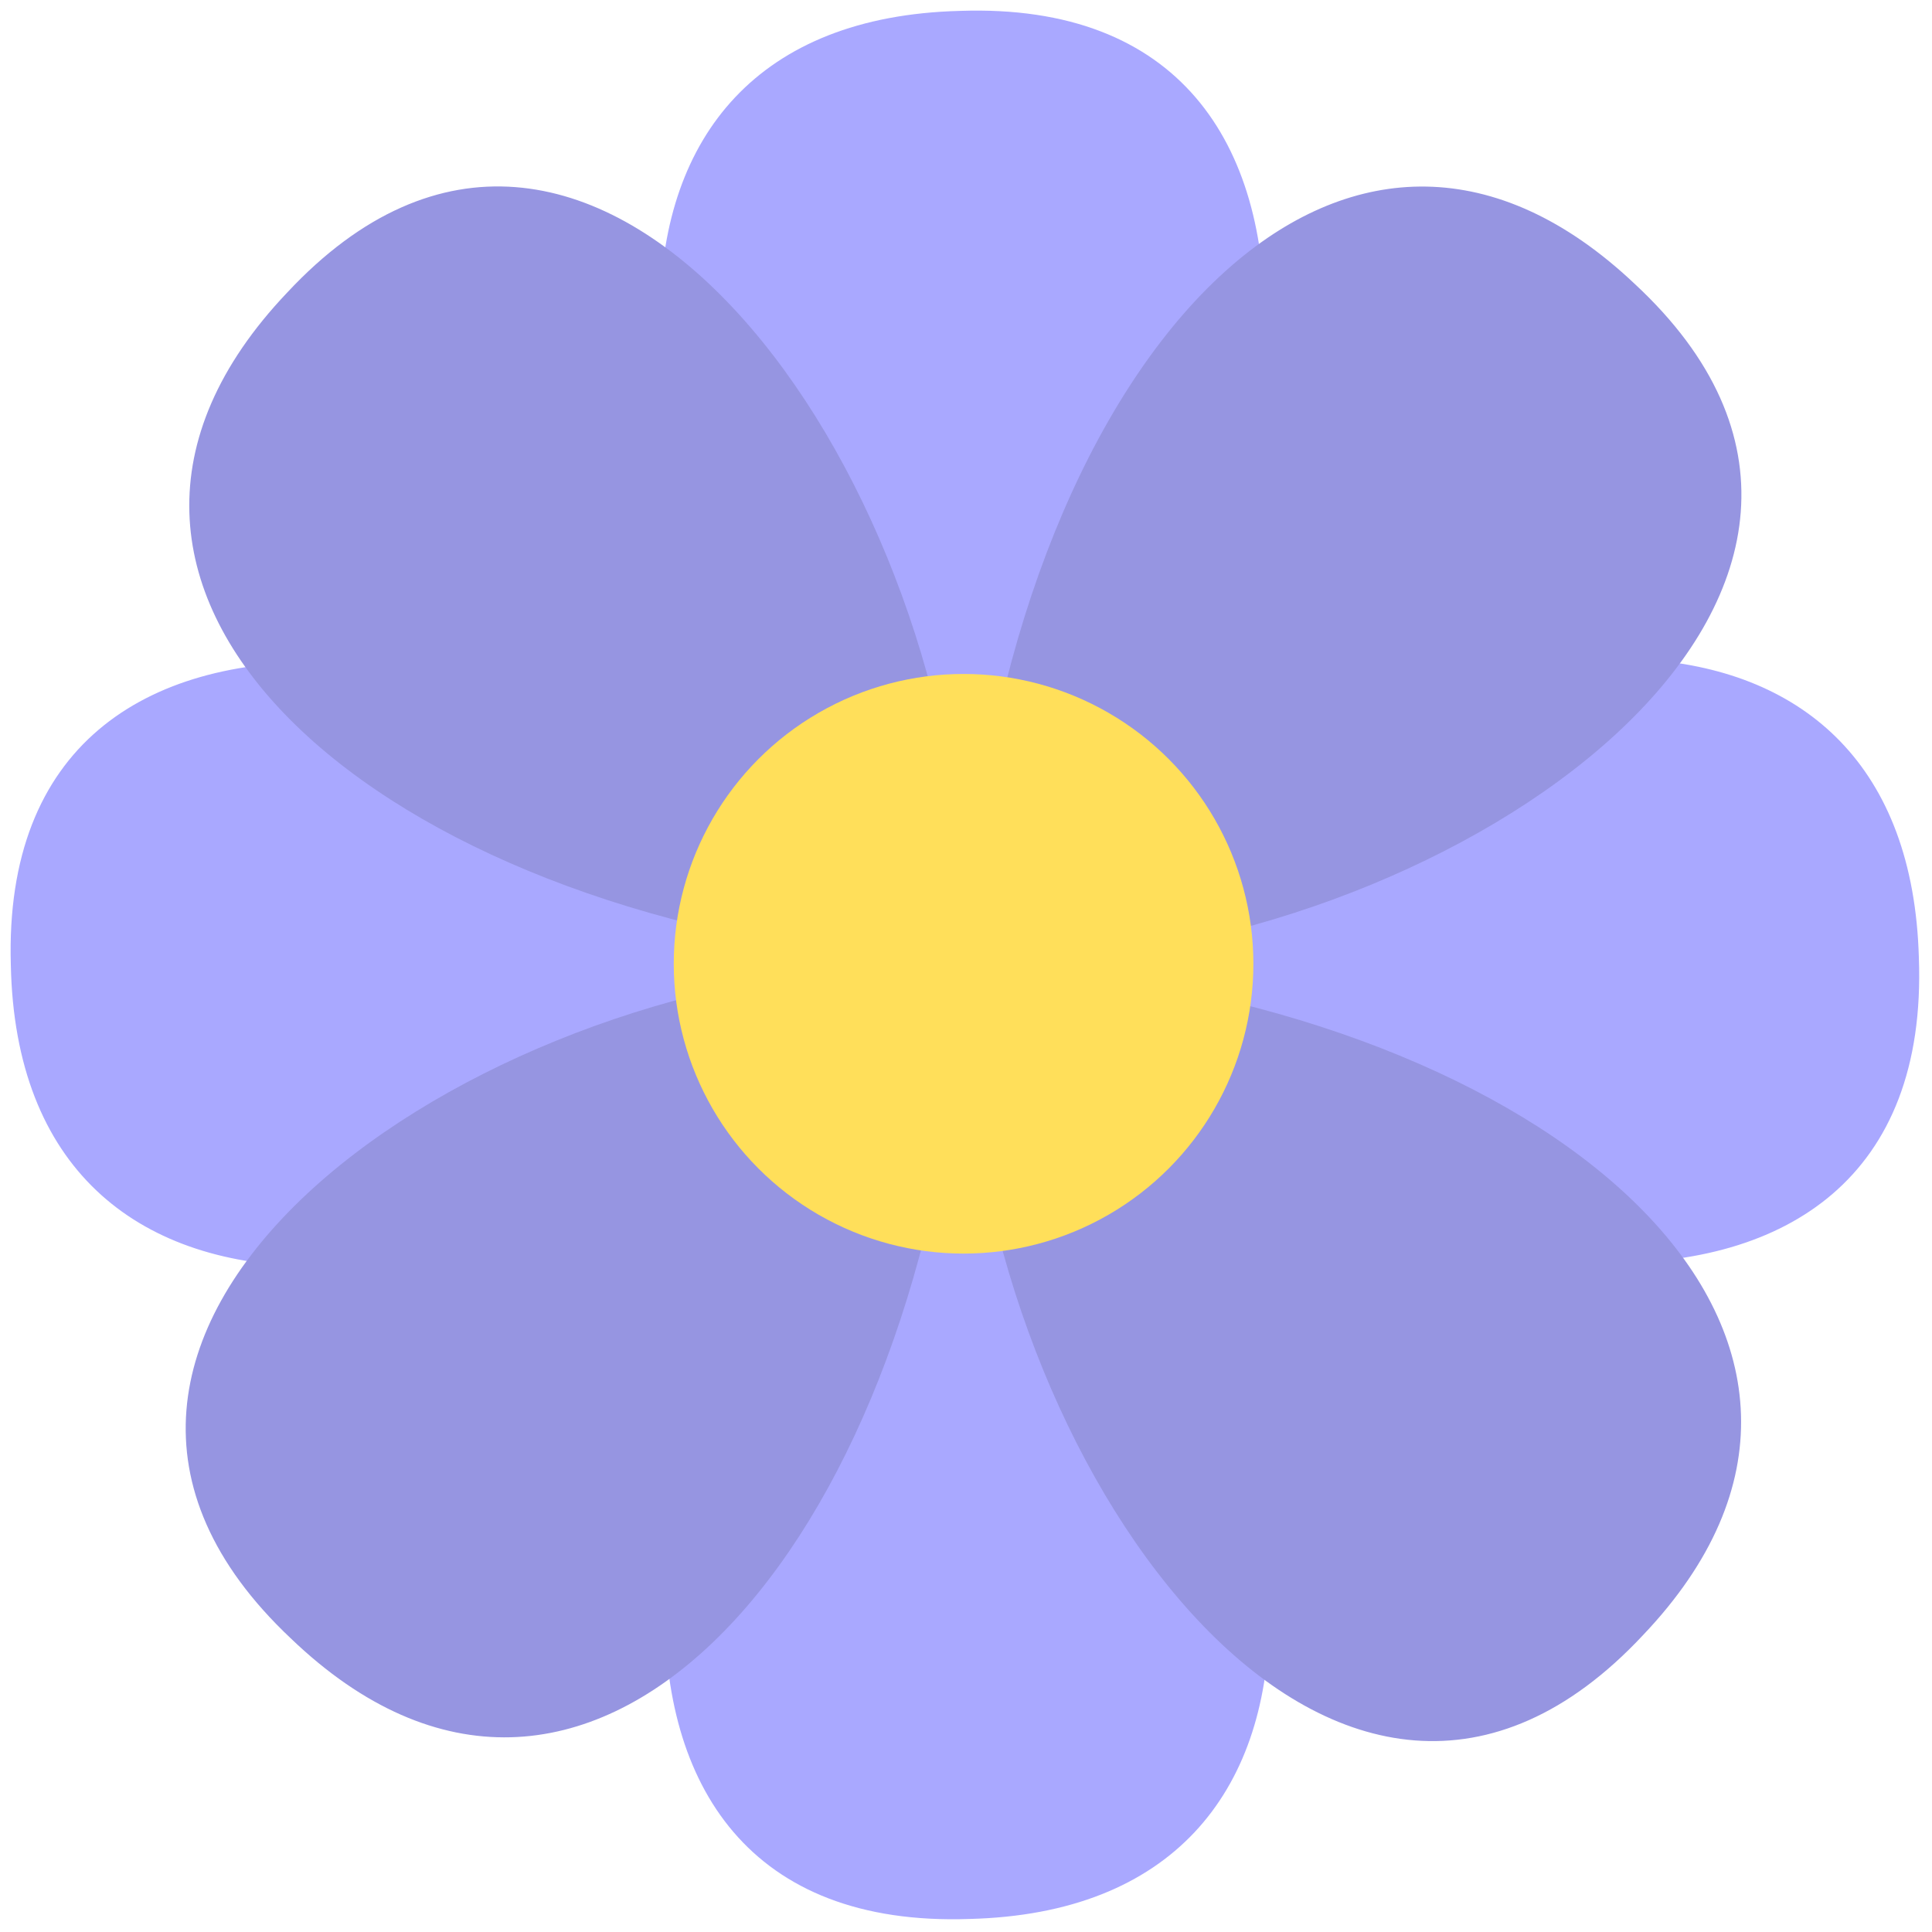
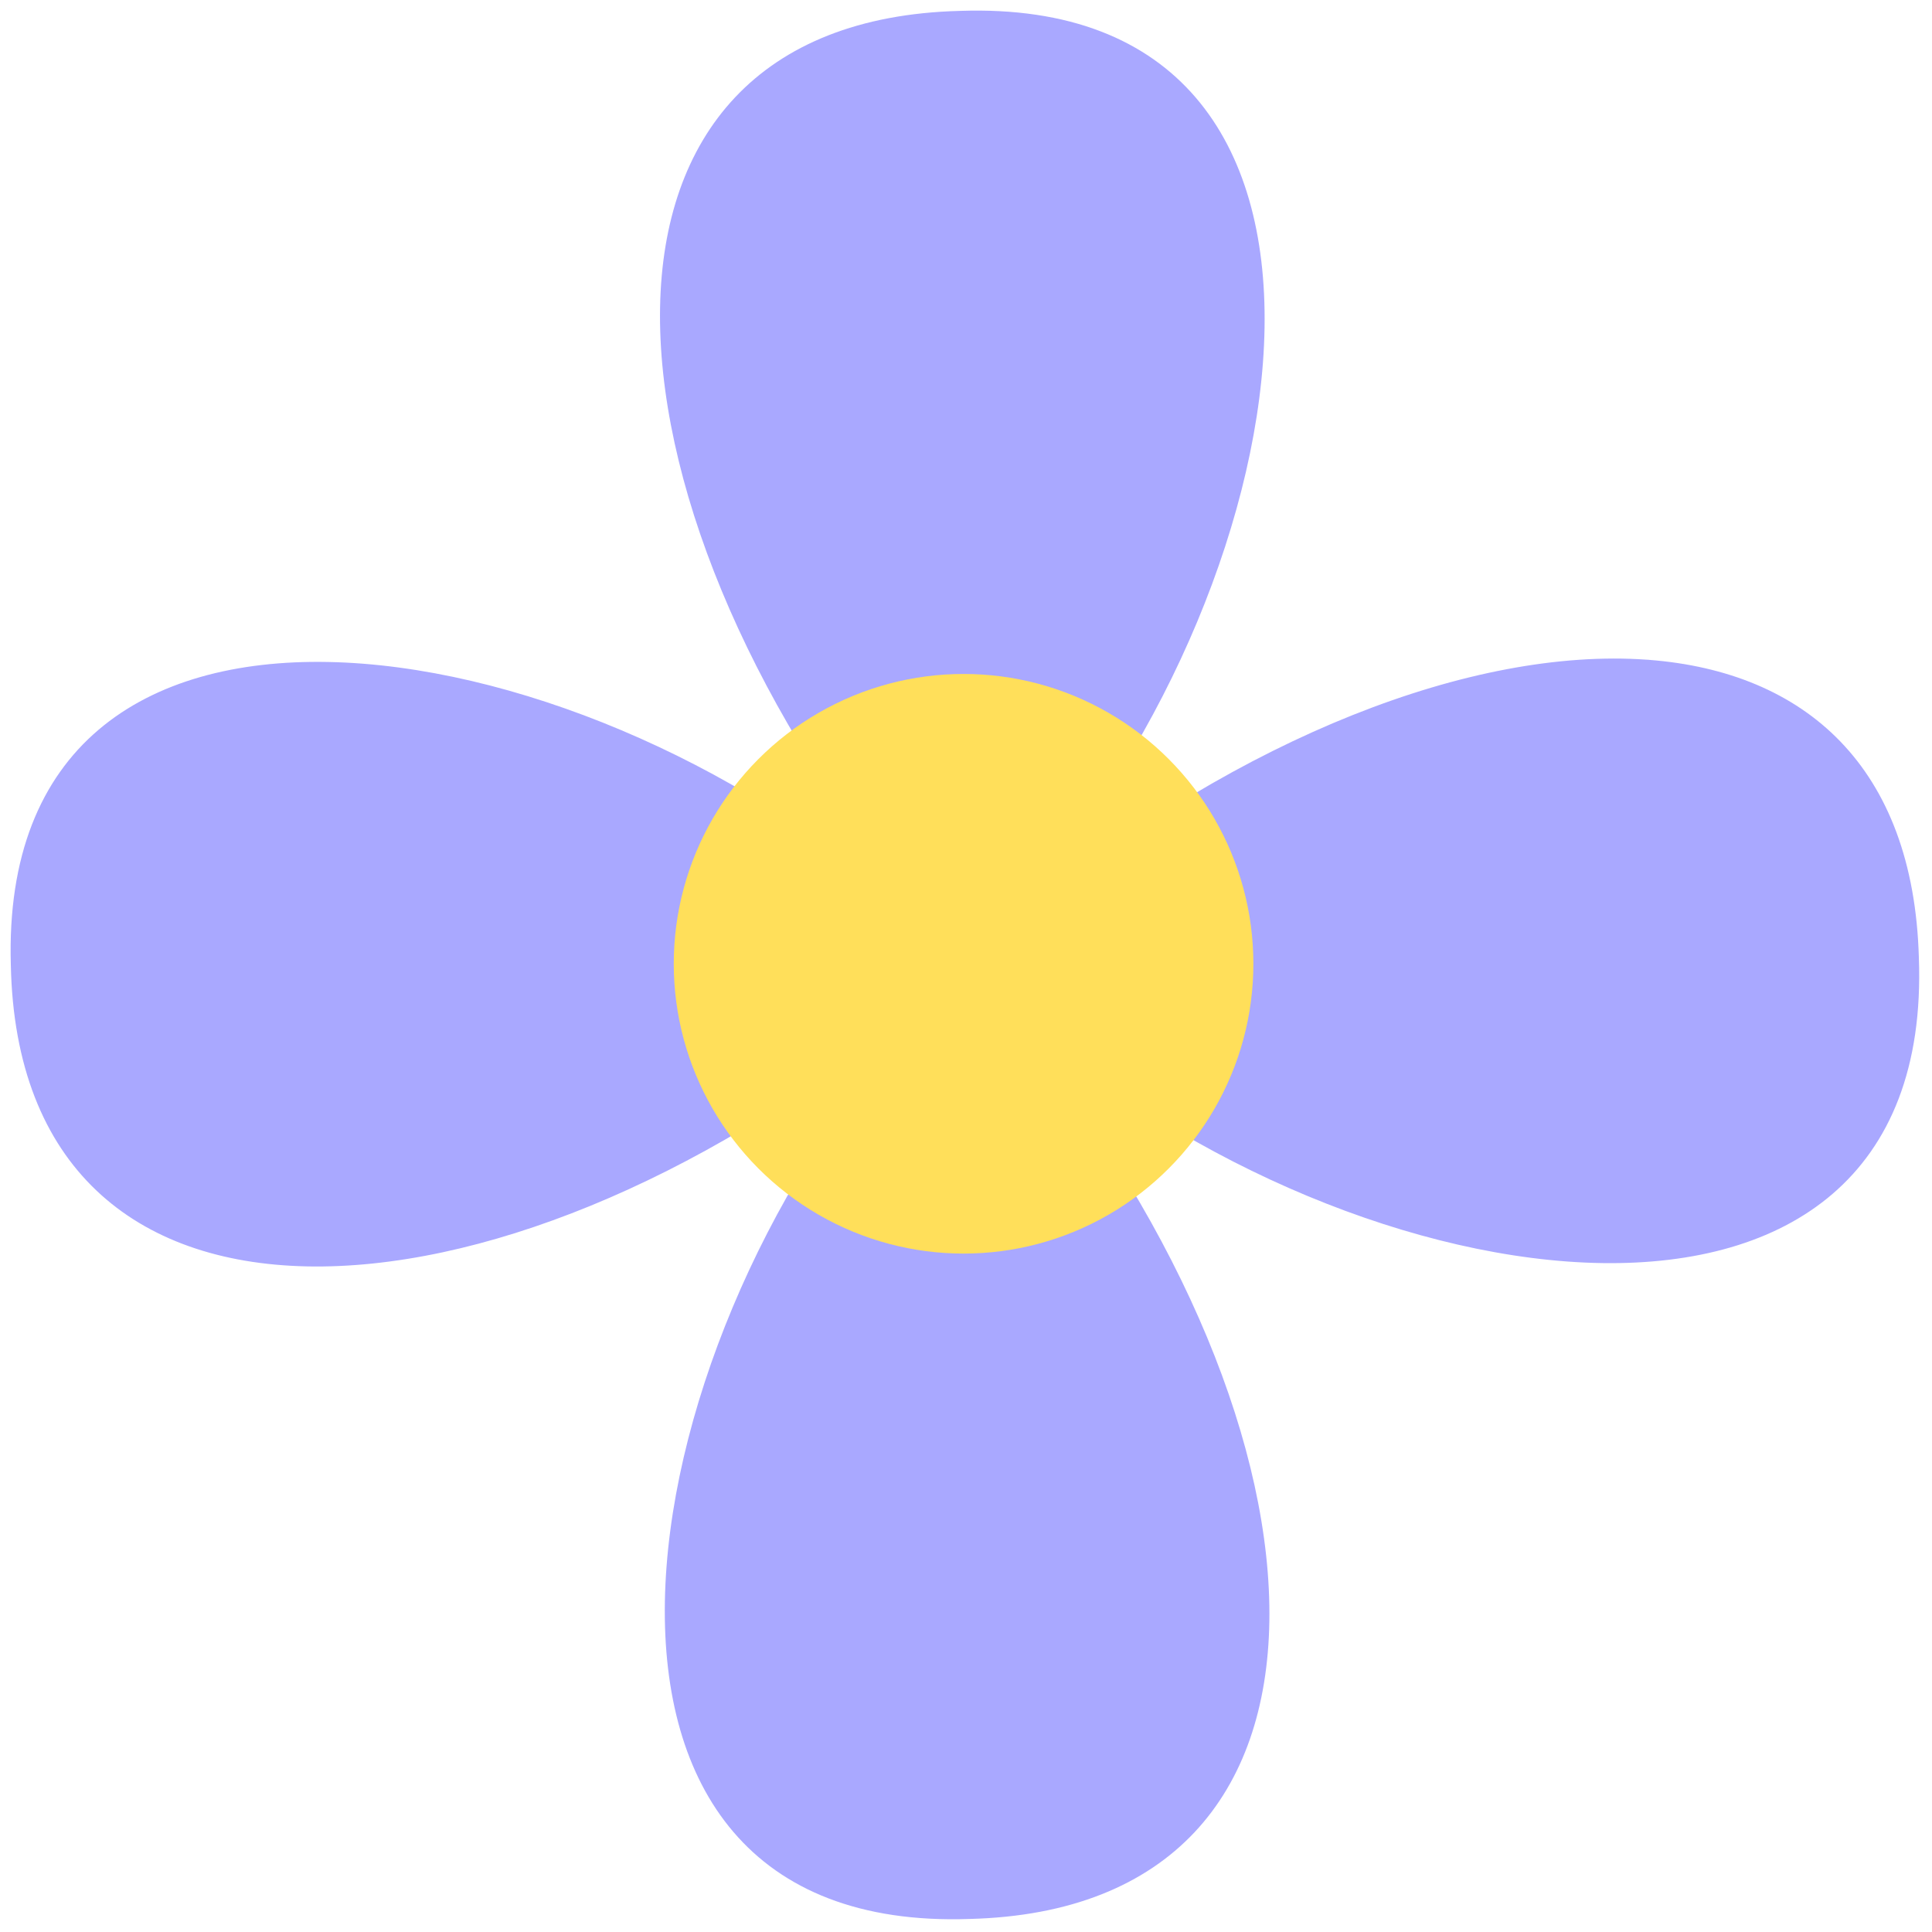
<svg xmlns="http://www.w3.org/2000/svg" version="1.1" width="256" height="256" viewBox="0 0 256 256" xml:space="preserve">
  <g style="stroke: none; stroke-width: 0; stroke-dasharray: none; stroke-linecap: butt; stroke-linejoin: miter; stroke-miterlimit: 10; fill: none; fill-rule: nonzero; opacity: 1;" transform="translate(1.407 1.407) scale(2.81 2.81)">
    <path d="M 77.265 30.613 c -0.042 -0.003 -0.086 -0.005 -0.128 -0.007 c -8.193 -0.58 -19.094 3.647 -29.002 11.714 c -0.102 -0.123 -0.212 -0.24 -0.331 -0.351 C 61.334 26.591 65.488 -0.709 44.764 0.013 c -19.108 0.486 -17.755 22.868 -2.521 41.743 c -0.118 0.101 -0.231 0.21 -0.336 0.328 c -0.005 0.005 -0.01 0.011 -0.016 0.017 C 26.566 28.555 -0.604 24.317 0.01 45.004 c 0.389 19.141 22.852 17.869 41.824 2.66 c 0.119 0.119 0.247 0.232 0.387 0.335 c -13.562 15.363 -17.752 42.7 2.987 41.989 c 19.156 -0.477 17.761 -22.972 2.427 -41.886 c 0.011 -0.009 0.023 -0.018 0.034 -0.028 c 0.114 -0.099 0.221 -0.205 0.321 -0.316 c 15.4 13.526 42.764 17.645 41.993 -3.097 c -0.251 -9.033 -5.386 -13.481 -12.721 -14.046 C 77.263 30.614 77.264 30.614 77.265 30.613 z" style="stroke: none; stroke-width: 1; stroke-dasharray: none; stroke-linecap: butt; stroke-linejoin: miter; stroke-miterlimit: 10; fill: rgb(169,168,255); fill-rule: nonzero; opacity: 1;" transform=" matrix(1 0 0 1 0 0) " stroke-linecap="round" />
-     <path d="M 57.661 11.951 c -0.032 0.028 -0.064 0.057 -0.096 0.085 c -6.204 5.384 -10.923 16.08 -12.225 28.791 c -0.159 -0.015 -0.32 -0.02 -0.483 -0.014 C 43.552 20.372 27.185 -1.87 13.042 13.295 c -13.167 13.855 3.616 28.725 27.734 31.3 c -0.012 0.155 -0.015 0.312 -0.006 0.47 c 0 0.008 0.001 0.015 0.001 0.023 C 20.357 46.345 -1.853 62.56 13.209 76.754 c 13.81 13.26 28.794 -3.523 31.455 -27.693 c 0.169 0 0.339 -0.011 0.51 -0.037 c 1.273 20.453 17.641 42.746 31.803 27.578 c 13.208 -13.883 -3.685 -28.803 -27.901 -31.334 c 0.001 -0.015 0.003 -0.029 0.005 -0.044 c 0.01 -0.151 0.011 -0.301 0.004 -0.45 C 69.538 43.449 91.8 27.012 76.588 12.89 c -6.565 -6.21 -13.341 -5.724 -18.927 -0.937 C 57.661 11.953 57.661 11.952 57.661 11.951 z" style="stroke: none; stroke-width: 1; stroke-dasharray: none; stroke-linecap: butt; stroke-linejoin: miter; stroke-miterlimit: 10; fill: rgb(150,149,225); fill-rule: nonzero; opacity: 1;" transform=" matrix(1 0 0 1 0 0) " stroke-linecap="round" />
    <circle cx="44.936" cy="44.946" r="13.666" style="stroke: none; stroke-width: 1; stroke-dasharray: none; stroke-linecap: butt; stroke-linejoin: miter; stroke-miterlimit: 10; fill: rgb(255,223,90); fill-rule: nonzero; opacity: 1;" transform="  matrix(1 0 0 1 0 0) " />
  </g>
</svg>